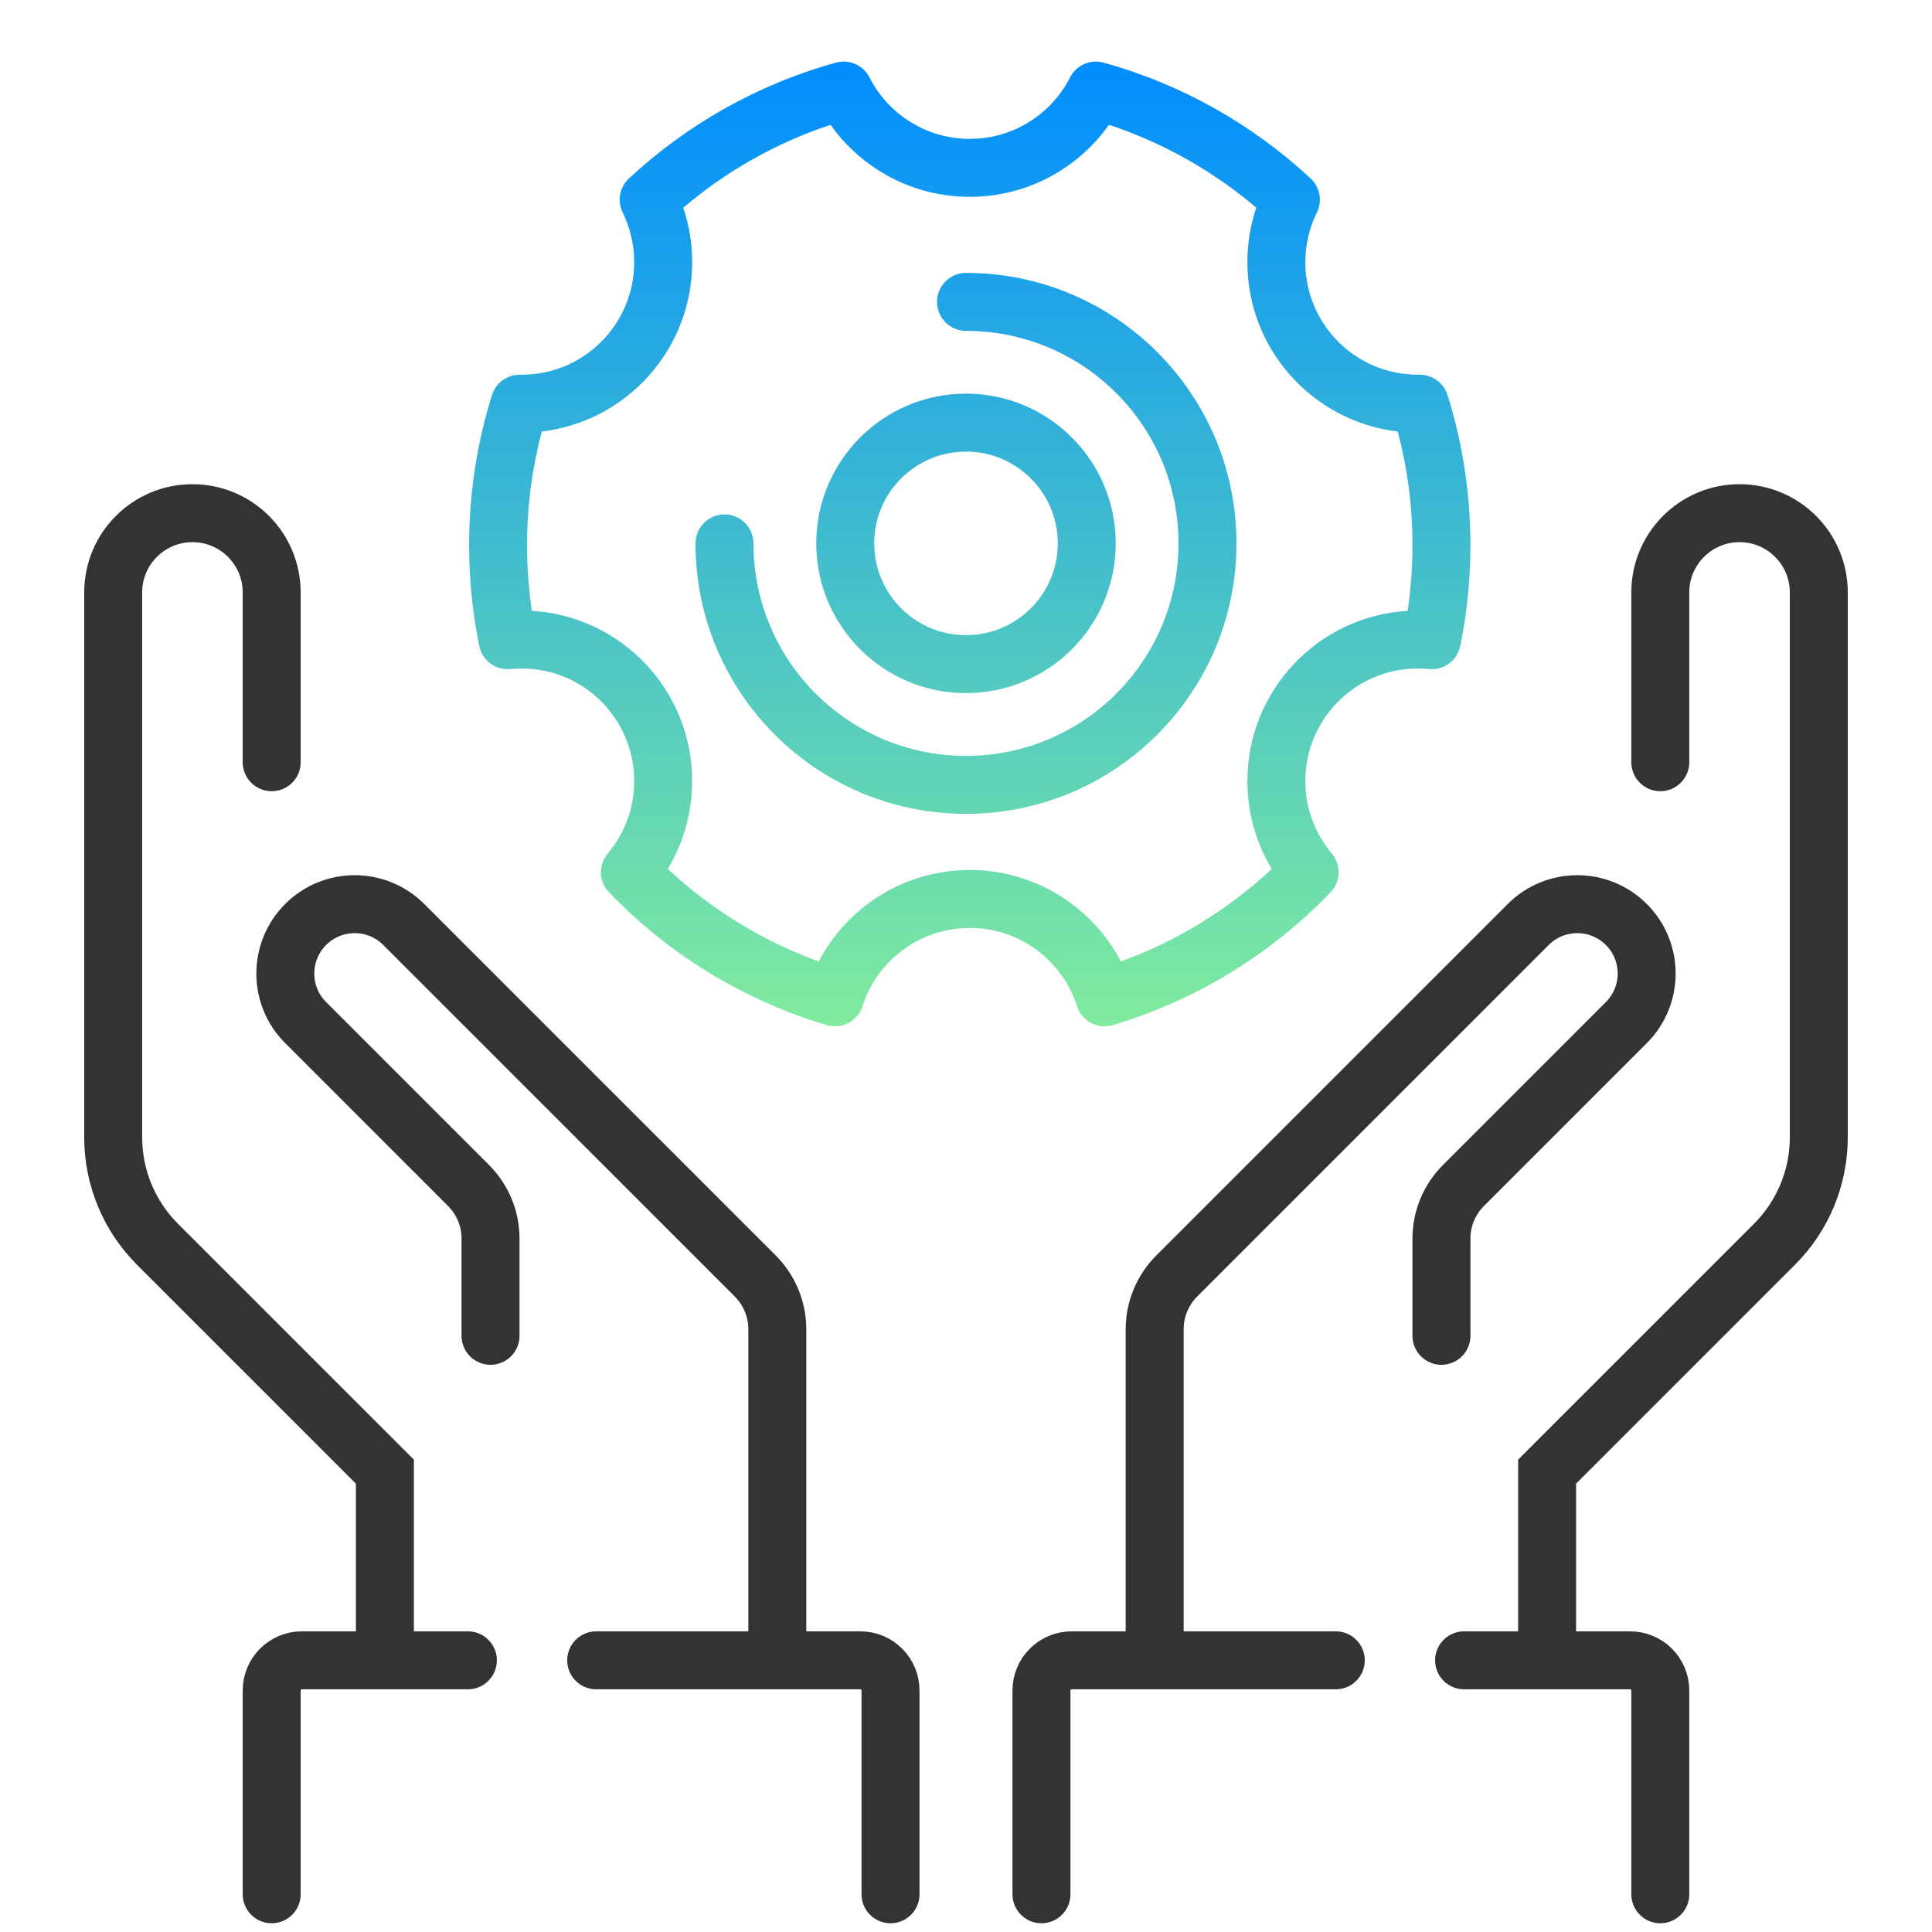
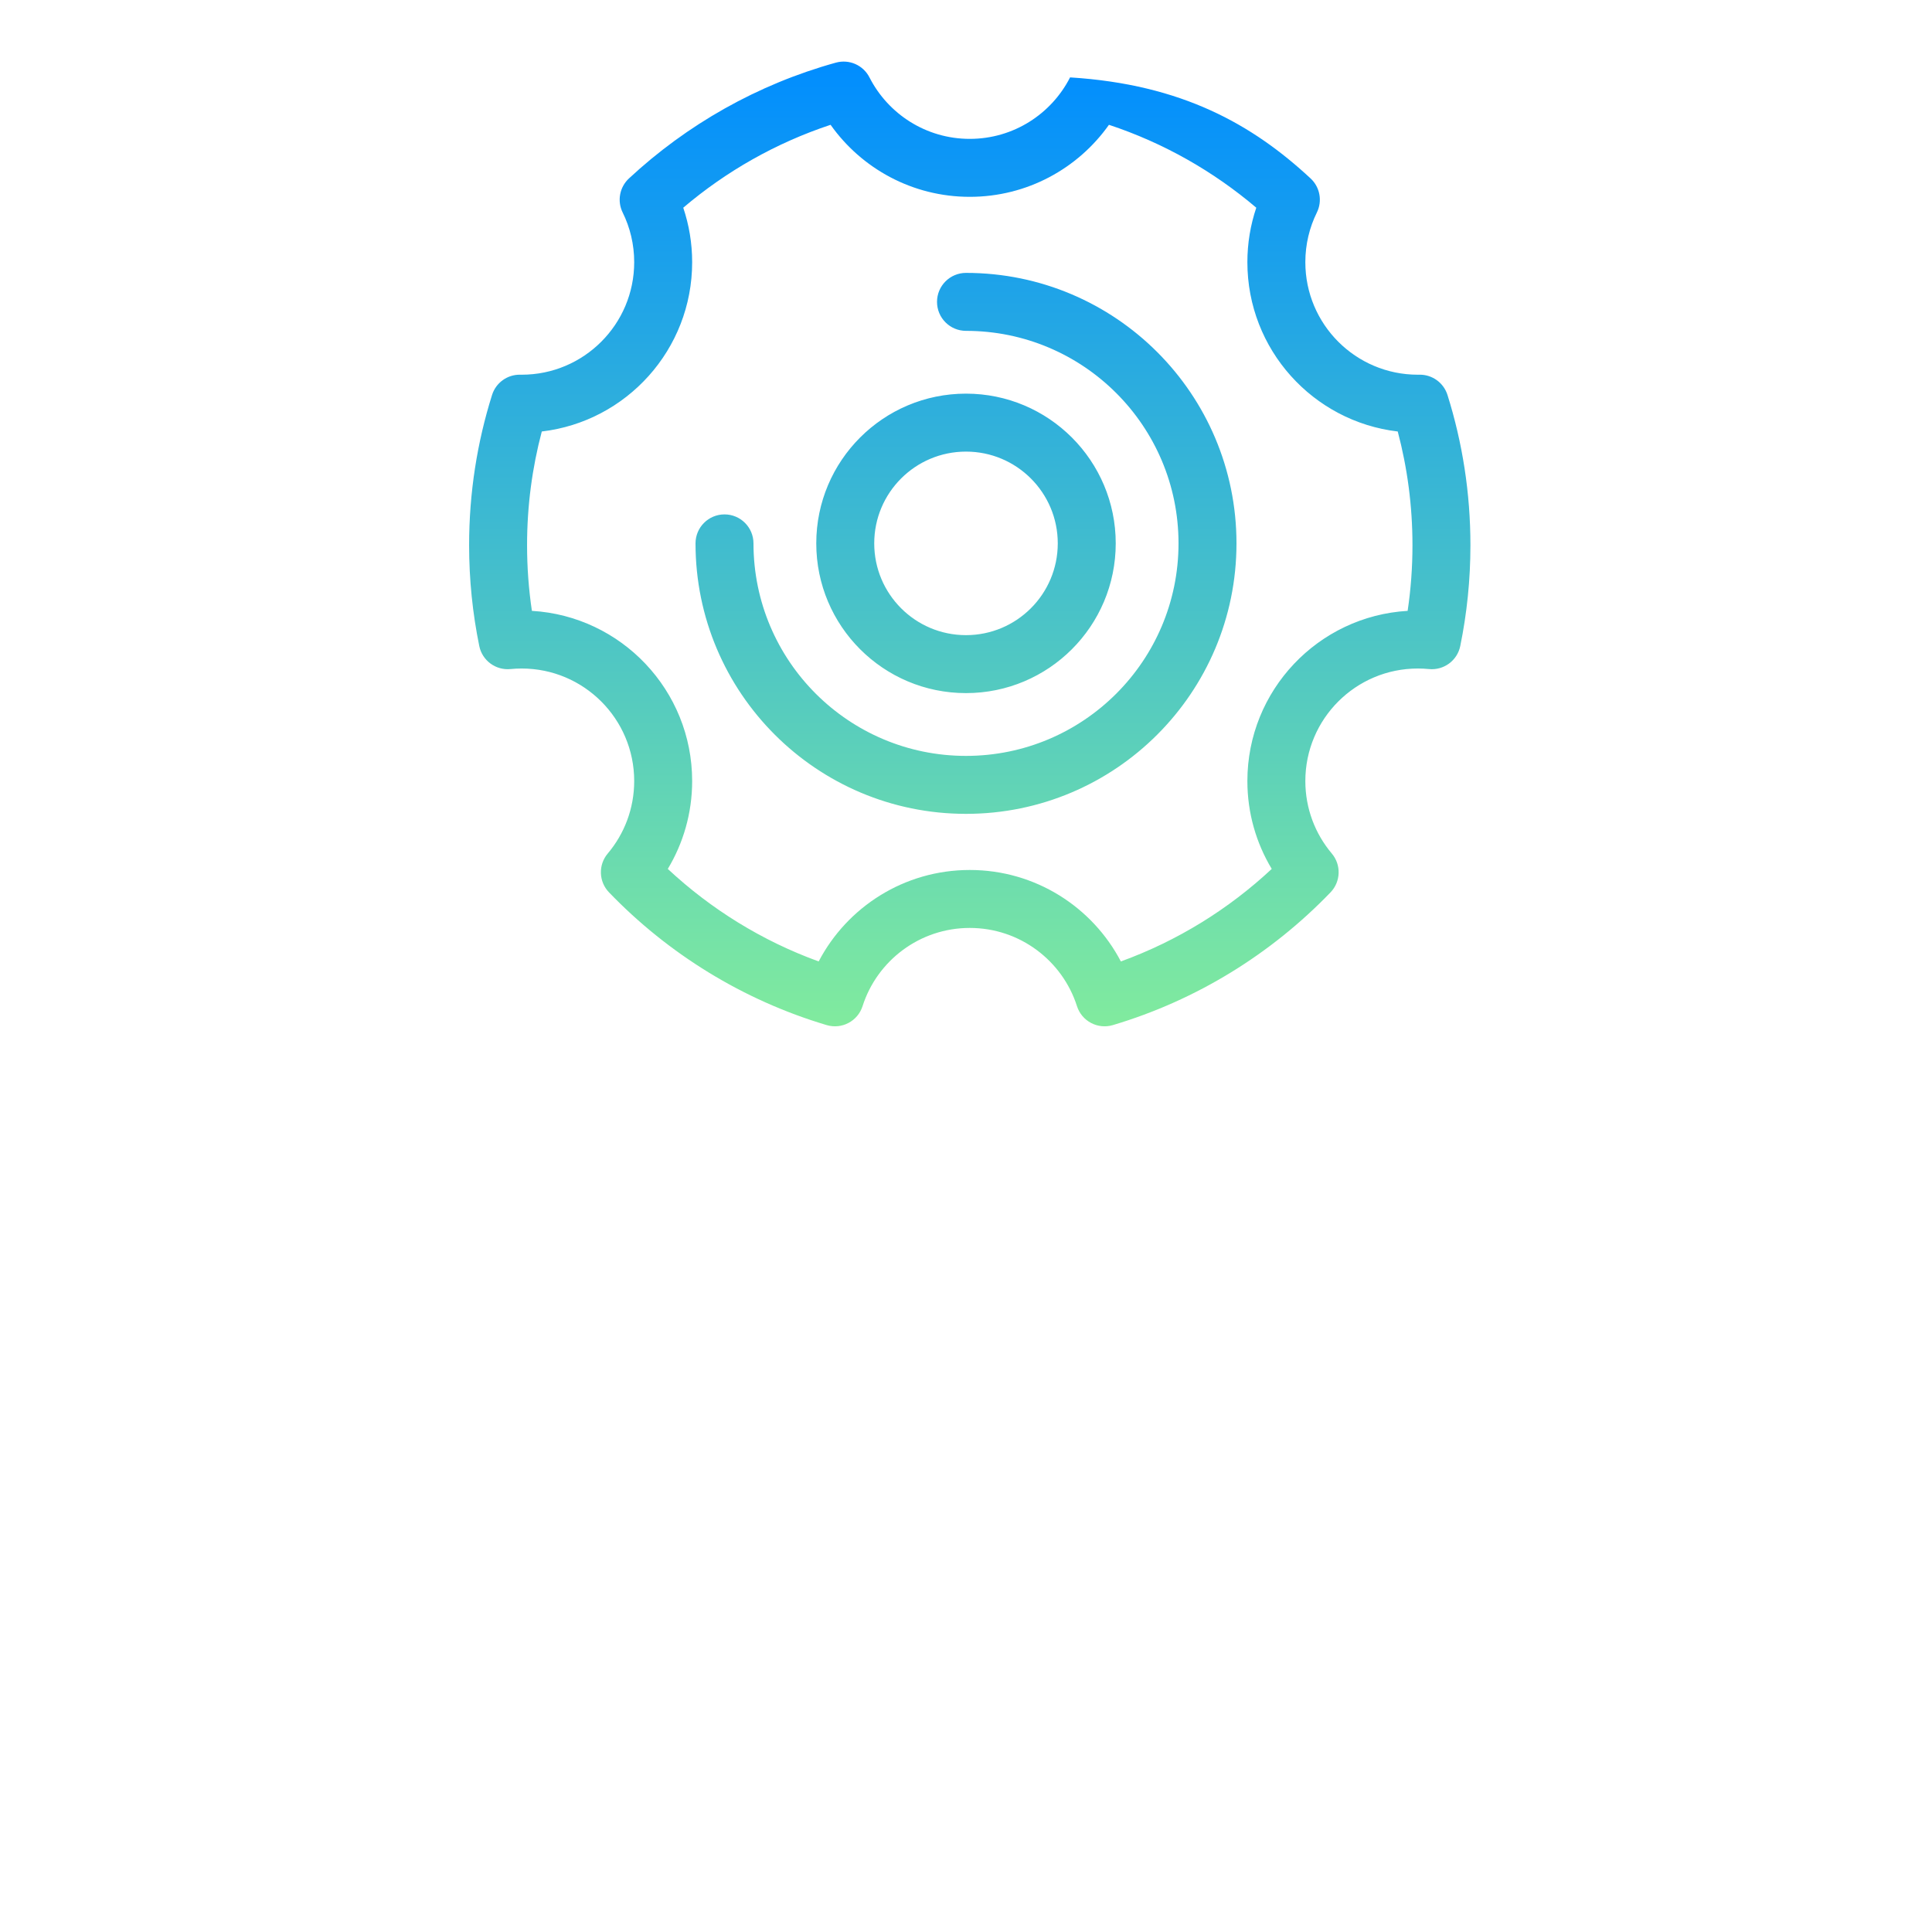
<svg xmlns="http://www.w3.org/2000/svg" width="100" height="100" viewBox="0 0 100 100" fill="none">
  <g id="ic_kjdh_03">
-     <path id="Union" fill-rule="evenodd" clip-rule="evenodd" d="M43.267 3.242C43.953 3.052 44.679 3.371 45.003 4.006C45.968 5.898 47.932 7.188 50.195 7.188C52.458 7.188 54.422 5.898 55.387 4.006C55.711 3.371 56.437 3.052 57.123 3.242C61.183 4.366 64.841 6.452 67.837 9.237C68.322 9.689 68.454 10.405 68.161 10.999C67.779 11.773 67.564 12.645 67.564 13.571C67.564 16.787 70.172 19.395 73.388 19.395L73.425 19.395L73.47 19.394C74.133 19.385 74.723 19.812 74.922 20.445C75.694 22.901 76.109 25.513 76.109 28.219C76.109 30.006 75.928 31.751 75.583 33.438C75.429 34.191 74.731 34.705 73.967 34.63C73.776 34.612 73.584 34.602 73.388 34.602C70.172 34.602 67.564 37.209 67.564 40.426C67.564 41.858 68.079 43.165 68.934 44.179C69.43 44.766 69.401 45.633 68.869 46.187C65.81 49.365 61.945 51.766 57.601 53.059C56.818 53.292 55.993 52.856 55.744 52.078C54.993 49.728 52.79 48.03 50.195 48.03C47.6 48.03 45.397 49.728 44.646 52.078C44.397 52.856 43.572 53.292 42.789 53.059C38.445 51.766 34.58 49.365 31.521 46.187C30.988 45.633 30.96 44.766 31.456 44.179C32.311 43.165 32.826 41.858 32.826 40.426C32.826 37.209 30.218 34.602 27.002 34.602C26.806 34.602 26.613 34.612 26.423 34.63C25.659 34.705 24.961 34.191 24.807 33.438C24.462 31.751 24.281 30.006 24.281 28.219C24.281 25.513 24.696 22.901 25.468 20.445C25.666 19.812 26.257 19.385 26.92 19.394C26.947 19.395 26.974 19.395 27.002 19.395C30.218 19.395 32.826 16.787 32.826 13.571C32.826 12.645 32.611 11.773 32.229 10.999C31.936 10.405 32.068 9.689 32.553 9.237C35.549 6.452 39.207 4.366 43.267 3.242ZM35.365 10.751C35.664 11.637 35.826 12.586 35.826 13.571C35.826 18.092 32.426 21.819 28.043 22.334C27.546 24.211 27.281 26.183 27.281 28.219C27.281 29.375 27.366 30.509 27.531 31.618C32.158 31.891 35.826 35.73 35.826 40.426C35.826 42.089 35.365 43.646 34.565 44.975C36.798 47.059 39.448 48.702 42.374 49.764C43.848 46.951 46.796 45.03 50.195 45.03C53.594 45.03 56.542 46.951 58.016 49.764C60.942 48.702 63.592 47.059 65.825 44.975C65.025 43.646 64.564 42.089 64.564 40.426C64.564 35.73 68.232 31.891 72.859 31.618C73.024 30.509 73.109 29.375 73.109 28.219C73.109 26.183 72.844 24.211 72.347 22.334C67.964 21.819 64.564 18.092 64.564 13.571C64.564 12.586 64.726 11.637 65.025 10.751C62.806 8.865 60.224 7.395 57.399 6.46C55.802 8.714 53.172 10.188 50.195 10.188C47.218 10.188 44.588 8.714 42.991 6.46C40.166 7.395 37.584 8.865 35.365 10.751ZM48.5 15.625C48.5 14.797 49.171 14.125 50 14.125C57.732 14.125 64 20.393 64 28.125C64 35.857 57.732 42.125 50 42.125C42.268 42.125 36 35.857 36 28.125C36 27.297 36.671 26.625 37.5 26.625C38.328 26.625 39 27.297 39 28.125C39 34.2 43.925 39.125 50 39.125C56.075 39.125 61 34.2 61 28.125C61 22.05 56.075 17.125 50 17.125C49.171 17.125 48.5 16.454 48.5 15.625ZM50 20.375C45.719 20.375 42.25 23.845 42.25 28.125C42.25 32.405 45.719 35.875 50 35.875C54.28 35.875 57.75 32.405 57.75 28.125C57.75 23.845 54.28 20.375 50 20.375ZM45.25 28.125C45.25 25.502 47.376 23.375 50 23.375C52.623 23.375 54.75 25.502 54.75 28.125C54.75 30.748 52.623 32.875 50 32.875C47.376 32.875 45.25 30.748 45.25 28.125Z" fill="url(#paint0_linear_819_4260)" />
-     <path id="Vector 13" d="M46.093 98.047V87.5C46.093 86.637 45.394 85.938 44.531 85.938H40.234M30.859 85.938H40.234M40.234 85.938V68.805C40.234 67.769 39.823 66.776 39.09 66.043L20.898 47.852C19.496 46.449 17.222 46.449 15.82 47.852V47.852C14.418 49.254 14.418 51.527 15.82 52.93L24.254 61.364C24.982 62.091 25.39 63.078 25.39 64.107V69.141M24.218 85.938H19.922M14.062 98.047V87.5C14.062 86.637 14.762 85.938 15.625 85.938H19.922M19.922 85.938V76.172L8.147 64.398C6.682 62.932 5.859 60.945 5.859 58.873V30.664C5.859 28.399 7.695 26.562 9.961 26.562V26.562C12.226 26.562 14.062 28.399 14.062 30.664V39.453" stroke="#333333" stroke-width="3" stroke-linecap="round" />
-     <path id="Vector 14" d="M53.906 98.047V87.5C53.906 86.637 54.606 85.938 55.468 85.938H59.765M69.14 85.938H59.765M59.765 85.938V68.805C59.765 67.769 60.177 66.776 60.91 66.043L79.101 47.852C80.504 46.449 82.777 46.449 84.179 47.852V47.852C85.582 49.254 85.582 51.527 84.179 52.93L75.745 61.364C75.018 62.091 74.609 63.078 74.609 64.107V69.141M75.781 85.938H80.078M85.937 98.047V87.5C85.937 86.637 85.238 85.938 84.375 85.938H80.078M80.078 85.938V76.172L91.852 64.398C93.317 62.932 94.14 60.945 94.14 58.873V30.664C94.14 28.399 92.304 26.562 90.039 26.562V26.562C87.774 26.562 85.937 28.399 85.937 30.664V39.453" stroke="#333333" stroke-width="3" stroke-linecap="round" />
+     <path id="Union" fill-rule="evenodd" clip-rule="evenodd" d="M43.267 3.242C43.953 3.052 44.679 3.371 45.003 4.006C45.968 5.898 47.932 7.188 50.195 7.188C52.458 7.188 54.422 5.898 55.387 4.006C61.183 4.366 64.841 6.452 67.837 9.237C68.322 9.689 68.454 10.405 68.161 10.999C67.779 11.773 67.564 12.645 67.564 13.571C67.564 16.787 70.172 19.395 73.388 19.395L73.425 19.395L73.47 19.394C74.133 19.385 74.723 19.812 74.922 20.445C75.694 22.901 76.109 25.513 76.109 28.219C76.109 30.006 75.928 31.751 75.583 33.438C75.429 34.191 74.731 34.705 73.967 34.63C73.776 34.612 73.584 34.602 73.388 34.602C70.172 34.602 67.564 37.209 67.564 40.426C67.564 41.858 68.079 43.165 68.934 44.179C69.43 44.766 69.401 45.633 68.869 46.187C65.81 49.365 61.945 51.766 57.601 53.059C56.818 53.292 55.993 52.856 55.744 52.078C54.993 49.728 52.79 48.03 50.195 48.03C47.6 48.03 45.397 49.728 44.646 52.078C44.397 52.856 43.572 53.292 42.789 53.059C38.445 51.766 34.58 49.365 31.521 46.187C30.988 45.633 30.96 44.766 31.456 44.179C32.311 43.165 32.826 41.858 32.826 40.426C32.826 37.209 30.218 34.602 27.002 34.602C26.806 34.602 26.613 34.612 26.423 34.63C25.659 34.705 24.961 34.191 24.807 33.438C24.462 31.751 24.281 30.006 24.281 28.219C24.281 25.513 24.696 22.901 25.468 20.445C25.666 19.812 26.257 19.385 26.92 19.394C26.947 19.395 26.974 19.395 27.002 19.395C30.218 19.395 32.826 16.787 32.826 13.571C32.826 12.645 32.611 11.773 32.229 10.999C31.936 10.405 32.068 9.689 32.553 9.237C35.549 6.452 39.207 4.366 43.267 3.242ZM35.365 10.751C35.664 11.637 35.826 12.586 35.826 13.571C35.826 18.092 32.426 21.819 28.043 22.334C27.546 24.211 27.281 26.183 27.281 28.219C27.281 29.375 27.366 30.509 27.531 31.618C32.158 31.891 35.826 35.73 35.826 40.426C35.826 42.089 35.365 43.646 34.565 44.975C36.798 47.059 39.448 48.702 42.374 49.764C43.848 46.951 46.796 45.03 50.195 45.03C53.594 45.03 56.542 46.951 58.016 49.764C60.942 48.702 63.592 47.059 65.825 44.975C65.025 43.646 64.564 42.089 64.564 40.426C64.564 35.73 68.232 31.891 72.859 31.618C73.024 30.509 73.109 29.375 73.109 28.219C73.109 26.183 72.844 24.211 72.347 22.334C67.964 21.819 64.564 18.092 64.564 13.571C64.564 12.586 64.726 11.637 65.025 10.751C62.806 8.865 60.224 7.395 57.399 6.46C55.802 8.714 53.172 10.188 50.195 10.188C47.218 10.188 44.588 8.714 42.991 6.46C40.166 7.395 37.584 8.865 35.365 10.751ZM48.5 15.625C48.5 14.797 49.171 14.125 50 14.125C57.732 14.125 64 20.393 64 28.125C64 35.857 57.732 42.125 50 42.125C42.268 42.125 36 35.857 36 28.125C36 27.297 36.671 26.625 37.5 26.625C38.328 26.625 39 27.297 39 28.125C39 34.2 43.925 39.125 50 39.125C56.075 39.125 61 34.2 61 28.125C61 22.05 56.075 17.125 50 17.125C49.171 17.125 48.5 16.454 48.5 15.625ZM50 20.375C45.719 20.375 42.25 23.845 42.25 28.125C42.25 32.405 45.719 35.875 50 35.875C54.28 35.875 57.75 32.405 57.75 28.125C57.75 23.845 54.28 20.375 50 20.375ZM45.25 28.125C45.25 25.502 47.376 23.375 50 23.375C52.623 23.375 54.75 25.502 54.75 28.125C54.75 30.748 52.623 32.875 50 32.875C47.376 32.875 45.25 30.748 45.25 28.125Z" fill="url(#paint0_linear_819_4260)" />
  </g>
  <defs>
    <linearGradient id="paint0_linear_819_4260" x1="50.195" y1="3.188" x2="50.195" y2="53.122" gradientUnits="userSpaceOnUse">
      <stop stop-color="#008DFF" />
      <stop offset="1" stop-color="#81EB9E" />
    </linearGradient>
  </defs>
</svg>